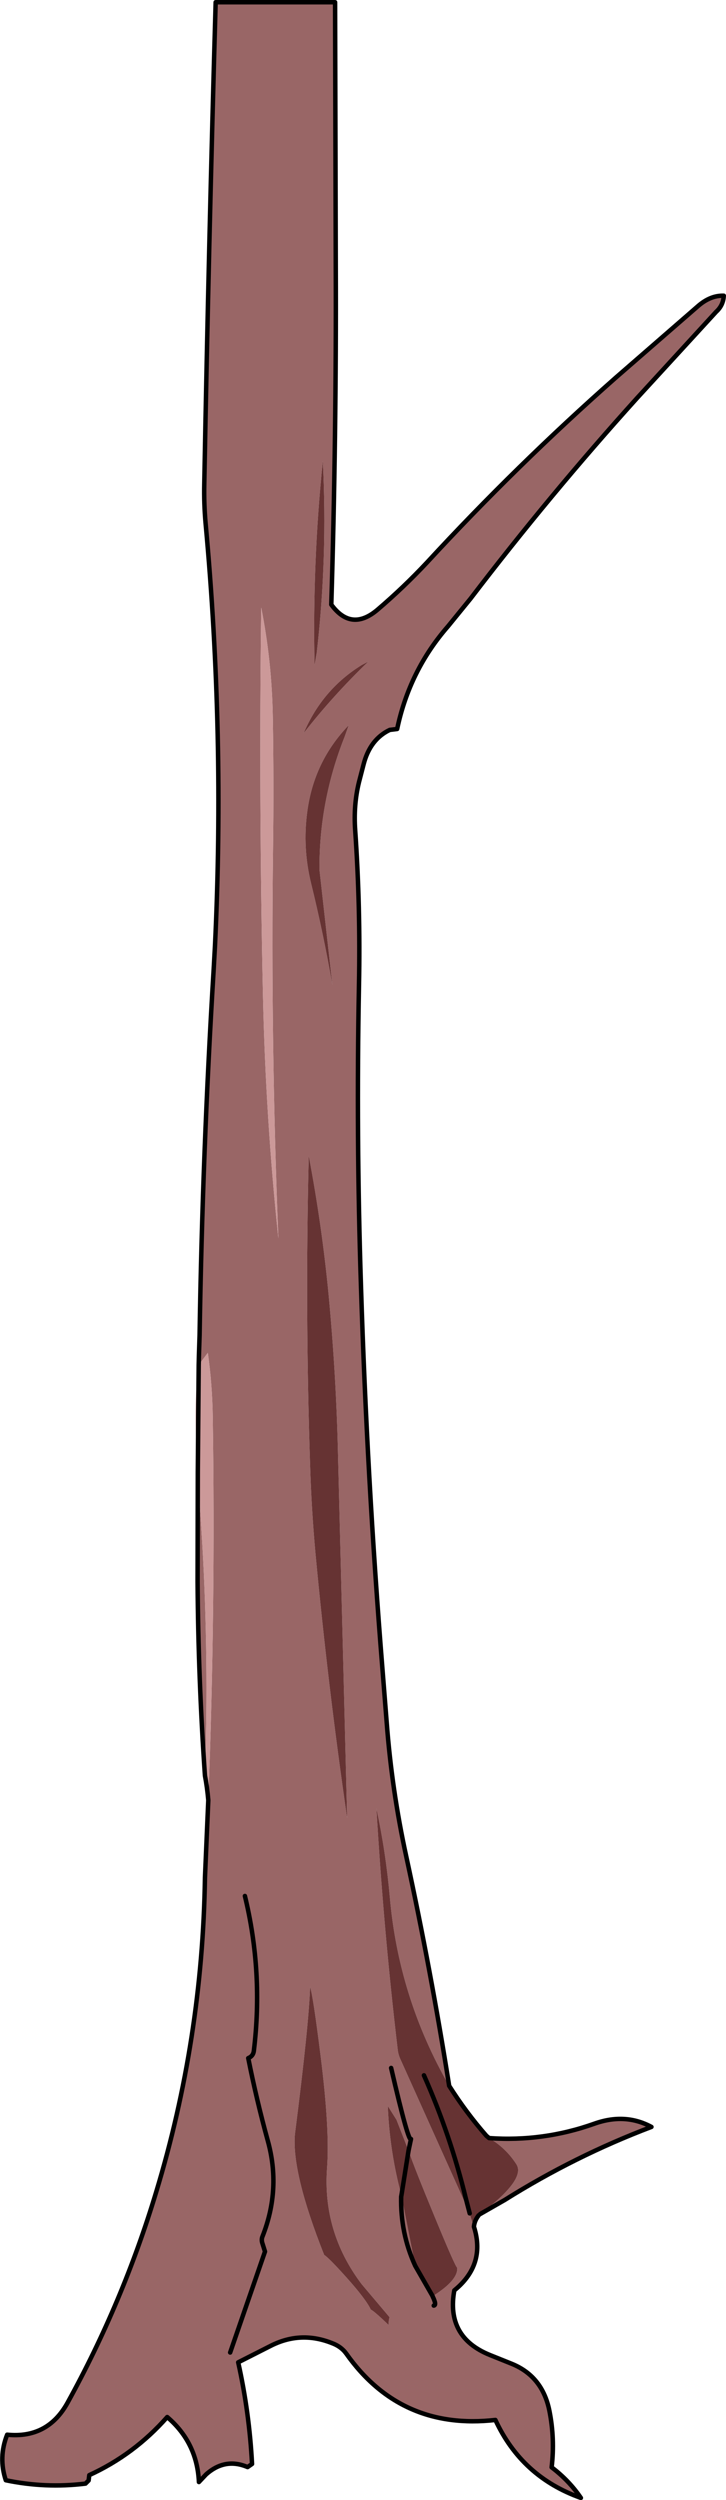
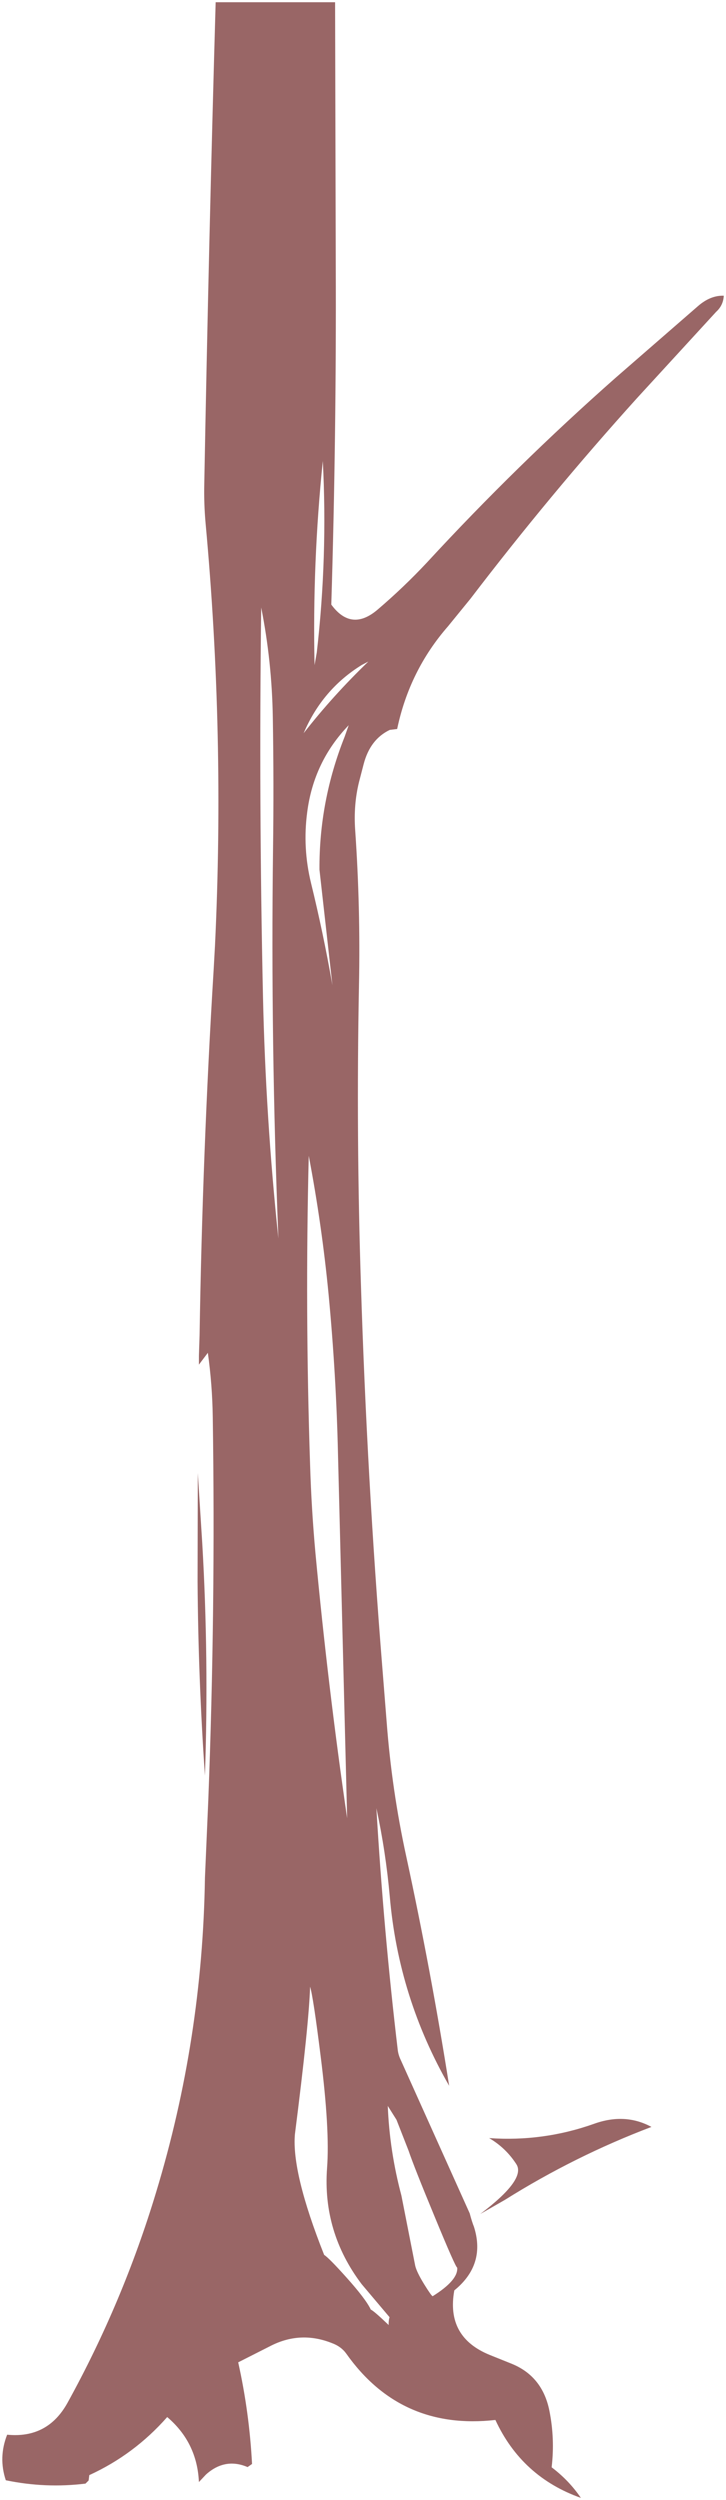
<svg xmlns="http://www.w3.org/2000/svg" height="559.7px" width="162.6px">
  <g transform="matrix(1.0, 0.0, 0.0, 1.0, 83.25, 247.1)">
    <path d="M-38.7 56.4 L-38.55 51.8 Q-37.9 10.9 -35.4 -30.0 L-35.1 -35.4 Q-32.85 -82.65 -37.2 -129.9 -37.6 -134.35 -37.5 -138.75 -36.5 -192.65 -34.95 -246.6 L-8.2 -246.6 -8.05 -187.45 Q-7.9 -149.55 -9.05 -111.75 -4.55 -105.6 1.35 -110.65 7.15 -115.6 12.35 -121.15 32.5 -143.0 54.65 -162.55 L73.05 -178.55 Q75.85 -181.0 78.85 -180.9 78.75 -178.75 77.15 -177.3 L59.4 -157.95 Q39.9 -136.35 22.15 -113.1 L17.1 -106.9 Q8.45 -97.0 5.7 -83.9 L4.05 -83.7 Q-0.35 -81.6 -1.8 -76.05 L-2.85 -72.0 Q-4.1 -66.9 -3.7 -61.25 -2.5 -43.95 -2.85 -26.55 -3.5 7.15 -2.4 40.9 -1.05 83.7 2.4 126.45 L3.35 138.4 Q4.5 153.65 7.75 168.55 13.25 193.95 17.35 219.85 6.0 200.1 4.05 177.5 3.15 167.45 1.05 157.7 2.65 185.0 5.85 211.95 6.0 213.0 6.5 214.05 L21.95 248.4 Q22.45 250.3 22.9 251.4 25.45 259.45 19.2 265.05 L18.5 265.65 Q16.6 276.1 26.45 280.1 L31.3 282.05 Q38.25 284.85 39.8 292.6 41.05 298.85 40.3 305.25 44.2 308.2 46.85 312.1 33.6 307.4 27.7 294.65 6.5 297.05 -5.7 279.8 -6.85 278.2 -8.9 277.45 -15.8 274.7 -22.4 277.95 L-29.9 281.75 Q-27.4 293.0 -26.8 304.5 L-27.8 305.2 Q-32.85 303.05 -37.1 306.85 L-38.7 308.55 Q-39.1 299.7 -45.8 294.0 -53.2 302.4 -63.25 307.0 L-63.4 308.2 -64.1 308.9 Q-73.05 310.0 -81.95 308.15 -83.65 303.05 -81.65 297.95 -72.6 298.85 -68.15 290.85 -55.7 268.3 -48.25 243.55 -37.9 209.4 -37.35 173.3 L-36.6 155.9 Q-34.95 113.0 -35.6 70.1 -35.7 62.9 -36.7 55.75 L-38.7 58.4 -38.7 56.4 M26.3 231.55 Q38.4 232.4 49.8 228.35 56.75 225.85 62.65 229.05 45.5 235.55 29.8 245.4 L24.3 248.55 Q34.6 240.8 32.4 237.4 30.05 233.75 26.3 231.55 M-37.35 150.4 Q-38.85 128.75 -39.0 107.0 L-38.95 82.65 -37.95 98.4 Q-36.45 124.15 -37.35 150.4 M-0.75 -99.0 L-2.2 -98.25 Q-11.05 -92.8 -15.25 -82.95 -8.7 -91.35 -0.75 -99.0 M-12.3 -101.05 Q-9.85 -122.4 -10.95 -143.9 -13.3 -121.1 -12.8 -98.2 L-12.3 -101.05 M-5.15 -84.75 Q-13.0 -76.6 -14.45 -65.25 -15.5 -57.3 -13.6 -49.45 -10.85 -38.25 -8.8 -26.55 L-11.7 -52.4 Q-11.8 -67.75 -6.05 -82.2 L-5.15 -84.75 M-22.1 -57.0 Q-21.9 -71.7 -22.15 -86.5 -22.35 -99.0 -24.75 -111.1 -25.3 -67.55 -24.35 -24.0 -23.75 3.15 -20.9 30.15 -22.65 -13.45 -22.1 -57.0 M6.65 244.4 L9.75 260.15 Q6.4 252.85 6.6 244.65 L6.65 244.4 6.6 244.65 Q6.4 252.85 9.75 260.15 10.1 261.6 11.8 264.35 13.35 266.85 13.65 266.95 19.4 263.35 19.15 260.55 18.8 260.55 14.1 249.15 9.5 238.05 8.25 234.35 L5.55 227.45 3.6 224.35 Q4.0 234.45 6.65 244.4 M4.35 215.85 Q8.25 232.7 8.8 231.75 L8.25 234.35 8.8 231.75 Q8.25 232.7 4.35 215.85 M13.9 269.05 Q14.6 268.95 13.65 267.0 L13.65 266.95 13.65 267.0 Q14.6 268.95 13.9 269.05 M-9.65 42.75 Q-11.15 27.15 -14.1 11.65 -14.95 46.2 -13.8 80.8 -13.5 90.7 -12.6 100.6 -9.8 130.45 -5.5 159.95 L-7.55 78.45 Q-7.95 60.7 -9.65 42.75 M3.8 273.4 Q3.75 272.45 4.0 271.65 L-2.25 264.25 Q-11.05 252.6 -10.0 238.25 -9.35 229.75 -11.45 213.1 -13.1 199.9 -13.8 197.65 -14.05 206.0 -17.2 230.7 -17.95 239.3 -10.65 257.7 -9.6 258.35 -5.7 262.7 -1.3 267.6 -0.2 269.95 0.45 270.2 3.8 273.4 M-31.7 279.55 L-23.9 256.95 -24.5 255.05 Q-24.75 254.25 -24.45 253.55 -20.25 242.9 -23.3 232.05 -25.8 222.95 -27.65 213.65 -26.55 213.2 -26.4 212.05 -24.25 194.45 -28.4 177.35 -24.25 194.45 -26.4 212.05 -26.55 213.2 -27.65 213.65 -25.8 222.95 -23.3 232.05 -20.25 242.9 -24.45 253.55 -24.75 254.25 -24.5 255.05 L-23.9 256.95 -31.7 279.55" fill="#996666" fill-rule="evenodd" stroke="none" />
-     <path d="M17.35 219.85 Q21.15 225.85 25.7 231.05 L26.3 231.55 Q30.05 233.75 32.4 237.4 34.6 240.8 24.3 248.55 L23.95 248.85 Q23.0 250.05 22.9 251.4 22.45 250.3 21.95 248.4 L6.5 214.05 Q6.0 213.0 5.85 211.95 2.65 185.0 1.05 157.7 3.15 167.45 4.05 177.5 6.0 200.1 17.35 219.85 M-12.3 -101.05 L-12.8 -98.2 Q-13.3 -121.1 -10.95 -143.9 -9.85 -122.4 -12.3 -101.05 M-0.75 -99.0 Q-8.7 -91.35 -15.25 -82.95 -11.05 -92.8 -2.2 -98.25 L-0.75 -99.0 M-5.15 -84.75 L-6.05 -82.2 Q-11.8 -67.75 -11.7 -52.4 L-8.8 -26.55 Q-10.85 -38.25 -13.6 -49.45 -15.5 -57.3 -14.45 -65.25 -13.0 -76.6 -5.15 -84.75 M6.65 244.4 L8.25 234.35 6.65 244.4 Q4.0 234.45 3.6 224.35 L5.55 227.45 8.25 234.35 Q9.5 238.05 14.1 249.15 18.8 260.55 19.15 260.55 19.4 263.35 13.65 266.95 13.35 266.85 11.8 264.35 10.1 261.6 9.75 260.15 L6.65 244.4 M11.7 217.5 Q17.65 230.9 21.1 245.15 L21.95 248.4 21.1 245.15 Q17.65 230.9 11.7 217.5 M13.65 266.95 L9.75 260.15 13.65 266.95 M3.8 273.4 Q0.45 270.2 -0.2 269.95 -1.3 267.6 -5.7 262.7 -9.6 258.35 -10.65 257.7 -17.95 239.3 -17.2 230.7 -14.05 206.0 -13.8 197.65 -13.1 199.9 -11.45 213.1 -9.35 229.75 -10.0 238.25 -11.05 252.6 -2.25 264.25 L4.0 271.65 Q3.75 272.45 3.8 273.4 M-9.65 42.75 Q-7.95 60.7 -7.55 78.45 L-5.5 159.95 Q-9.8 130.45 -12.6 100.6 -13.5 90.7 -13.8 80.8 -14.95 46.2 -14.1 11.65 -11.15 27.15 -9.65 42.75" fill="#663333" fill-rule="evenodd" stroke="none" />
-     <path d="M-36.6 155.9 Q-36.85 153.0 -37.35 150.4 -36.45 124.15 -37.95 98.4 L-38.95 82.65 -38.95 82.55 Q-40.0 66.95 -38.75 58.5 L-38.7 58.4 -36.7 55.75 Q-35.7 62.9 -35.6 70.1 -34.95 113.0 -36.6 155.9 M-22.1 -57.0 Q-22.65 -13.45 -20.9 30.15 -23.75 3.15 -24.35 -24.0 -25.3 -67.55 -24.75 -111.1 -22.35 -99.0 -22.15 -86.5 -21.9 -71.7 -22.1 -57.0 M-38.95 82.55 L-38.75 58.5 -38.95 82.55" fill="#cc9999" fill-rule="evenodd" stroke="none" />
-     <path d="M-38.7 56.4 L-38.55 51.8 Q-37.9 10.9 -35.4 -30.0 L-35.1 -35.4 Q-32.85 -82.65 -37.2 -129.9 -37.6 -134.35 -37.5 -138.75 -36.5 -192.65 -34.95 -246.6 L-8.2 -246.6 -8.05 -187.45 Q-7.9 -149.55 -9.05 -111.75 -4.55 -105.6 1.35 -110.65 7.15 -115.6 12.35 -121.15 32.5 -143.0 54.65 -162.55 L73.05 -178.55 Q75.85 -181.0 78.85 -180.9 78.75 -178.75 77.15 -177.3 L59.4 -157.95 Q39.9 -136.35 22.15 -113.1 L17.1 -106.9 Q8.45 -97.0 5.7 -83.9 L4.05 -83.7 Q-0.35 -81.6 -1.8 -76.05 L-2.85 -72.0 Q-4.1 -66.9 -3.7 -61.25 -2.5 -43.95 -2.85 -26.55 -3.5 7.15 -2.4 40.9 -1.05 83.7 2.4 126.45 L3.35 138.4 Q4.5 153.65 7.75 168.55 13.25 193.95 17.35 219.85 21.15 225.85 25.7 231.05 L26.3 231.55 Q38.4 232.4 49.8 228.35 56.75 225.85 62.65 229.05 45.5 235.55 29.8 245.4 L24.3 248.55 M23.95 248.85 Q23.0 250.05 22.9 251.4 25.45 259.45 19.2 265.05 L18.5 265.65 Q16.6 276.1 26.45 280.1 L31.3 282.05 Q38.25 284.85 39.8 292.6 41.05 298.85 40.3 305.25 44.2 308.2 46.85 312.1 33.6 307.4 27.7 294.65 6.5 297.05 -5.7 279.8 -6.85 278.2 -8.9 277.45 -15.8 274.7 -22.4 277.95 L-29.9 281.75 Q-27.4 293.0 -26.8 304.5 L-27.8 305.2 Q-32.85 303.05 -37.1 306.85 L-38.7 308.55 Q-39.1 299.7 -45.8 294.0 -53.2 302.4 -63.25 307.0 L-63.4 308.2 -64.1 308.9 Q-73.05 310.0 -81.95 308.15 -83.65 303.05 -81.65 297.95 -72.6 298.85 -68.15 290.85 -55.7 268.3 -48.25 243.55 -37.9 209.4 -37.35 173.3 L-36.6 155.9 Q-36.85 153.0 -37.35 150.4 -38.85 128.75 -39.0 107.0 L-38.95 82.65 -38.95 82.55 -38.75 58.5 -38.7 56.4 M21.95 248.4 L21.1 245.15 Q17.65 230.9 11.7 217.5 M8.25 234.35 L6.65 244.4 6.6 244.65 Q6.4 252.85 9.75 260.15 L13.65 266.95 13.65 267.0 Q14.6 268.95 13.9 269.05 M8.25 234.35 L8.8 231.75 Q8.25 232.7 4.35 215.85 M-28.4 177.35 Q-24.25 194.45 -26.4 212.05 -26.55 213.2 -27.65 213.65 -25.8 222.95 -23.3 232.05 -20.25 242.9 -24.45 253.55 -24.75 254.25 -24.5 255.05 L-23.9 256.95 -31.7 279.55" fill="none" stroke="#000000" stroke-linecap="round" stroke-linejoin="round" stroke-width="1.0" />
  </g>
</svg>